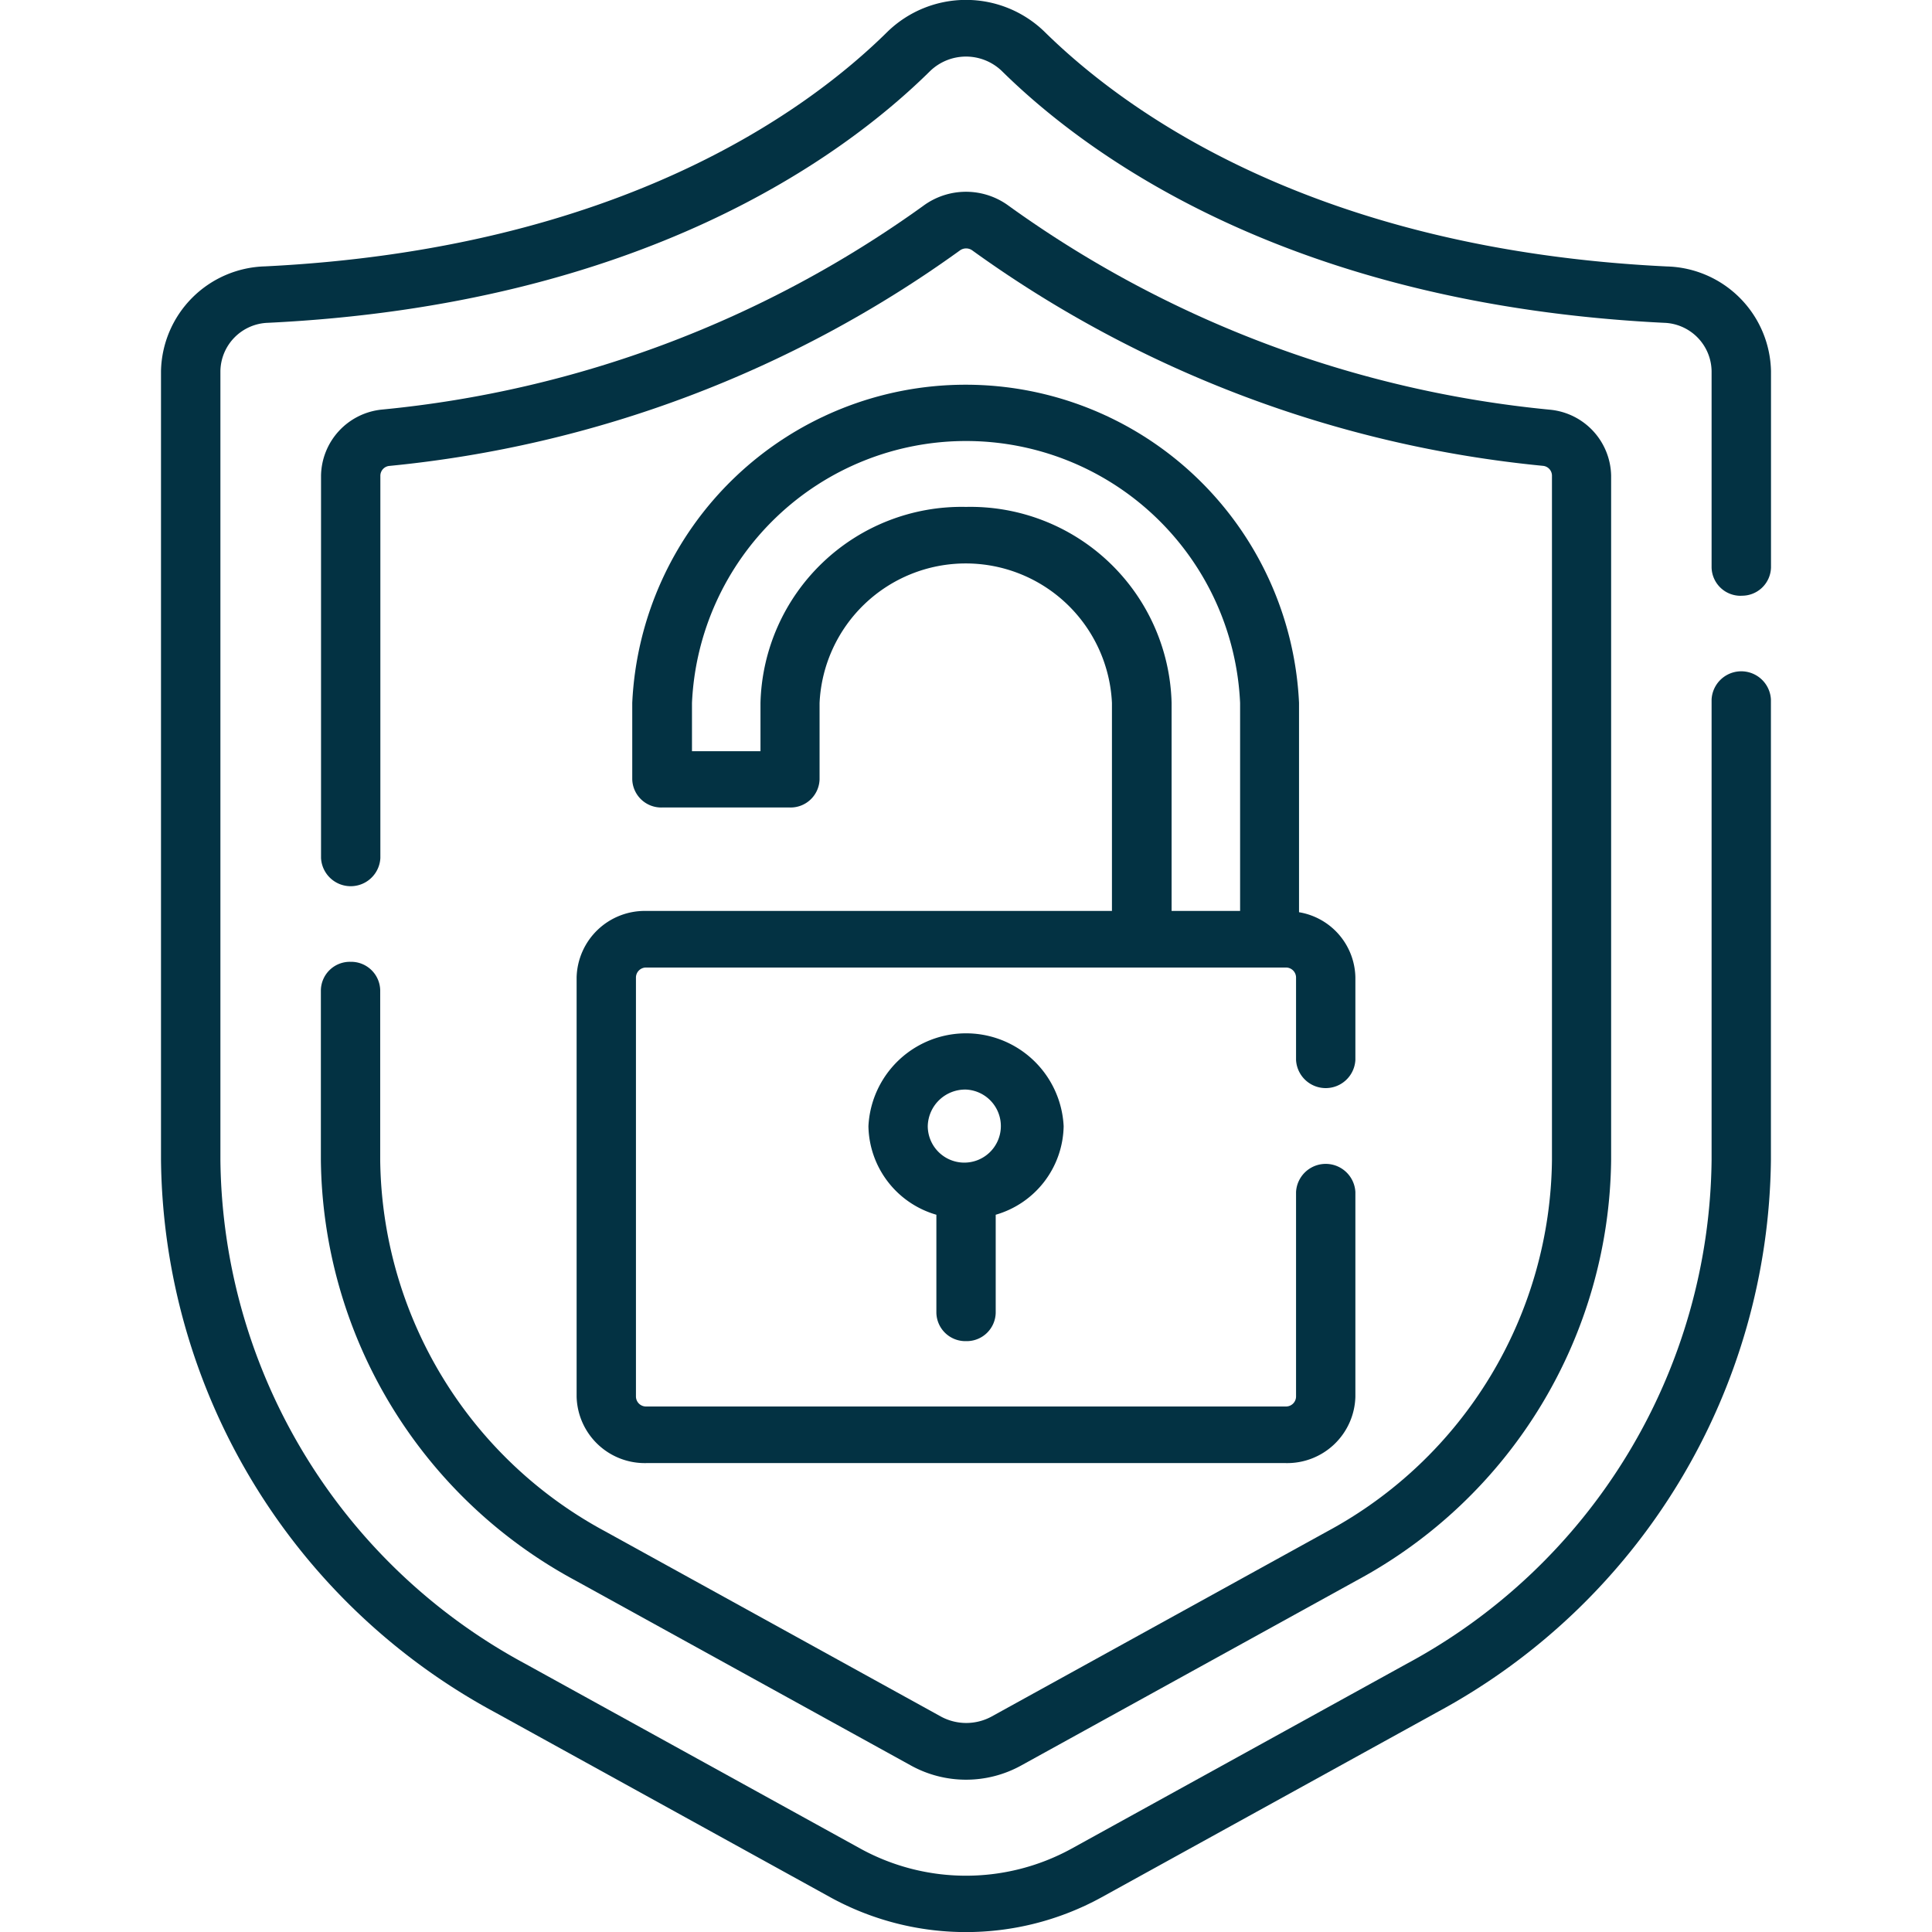
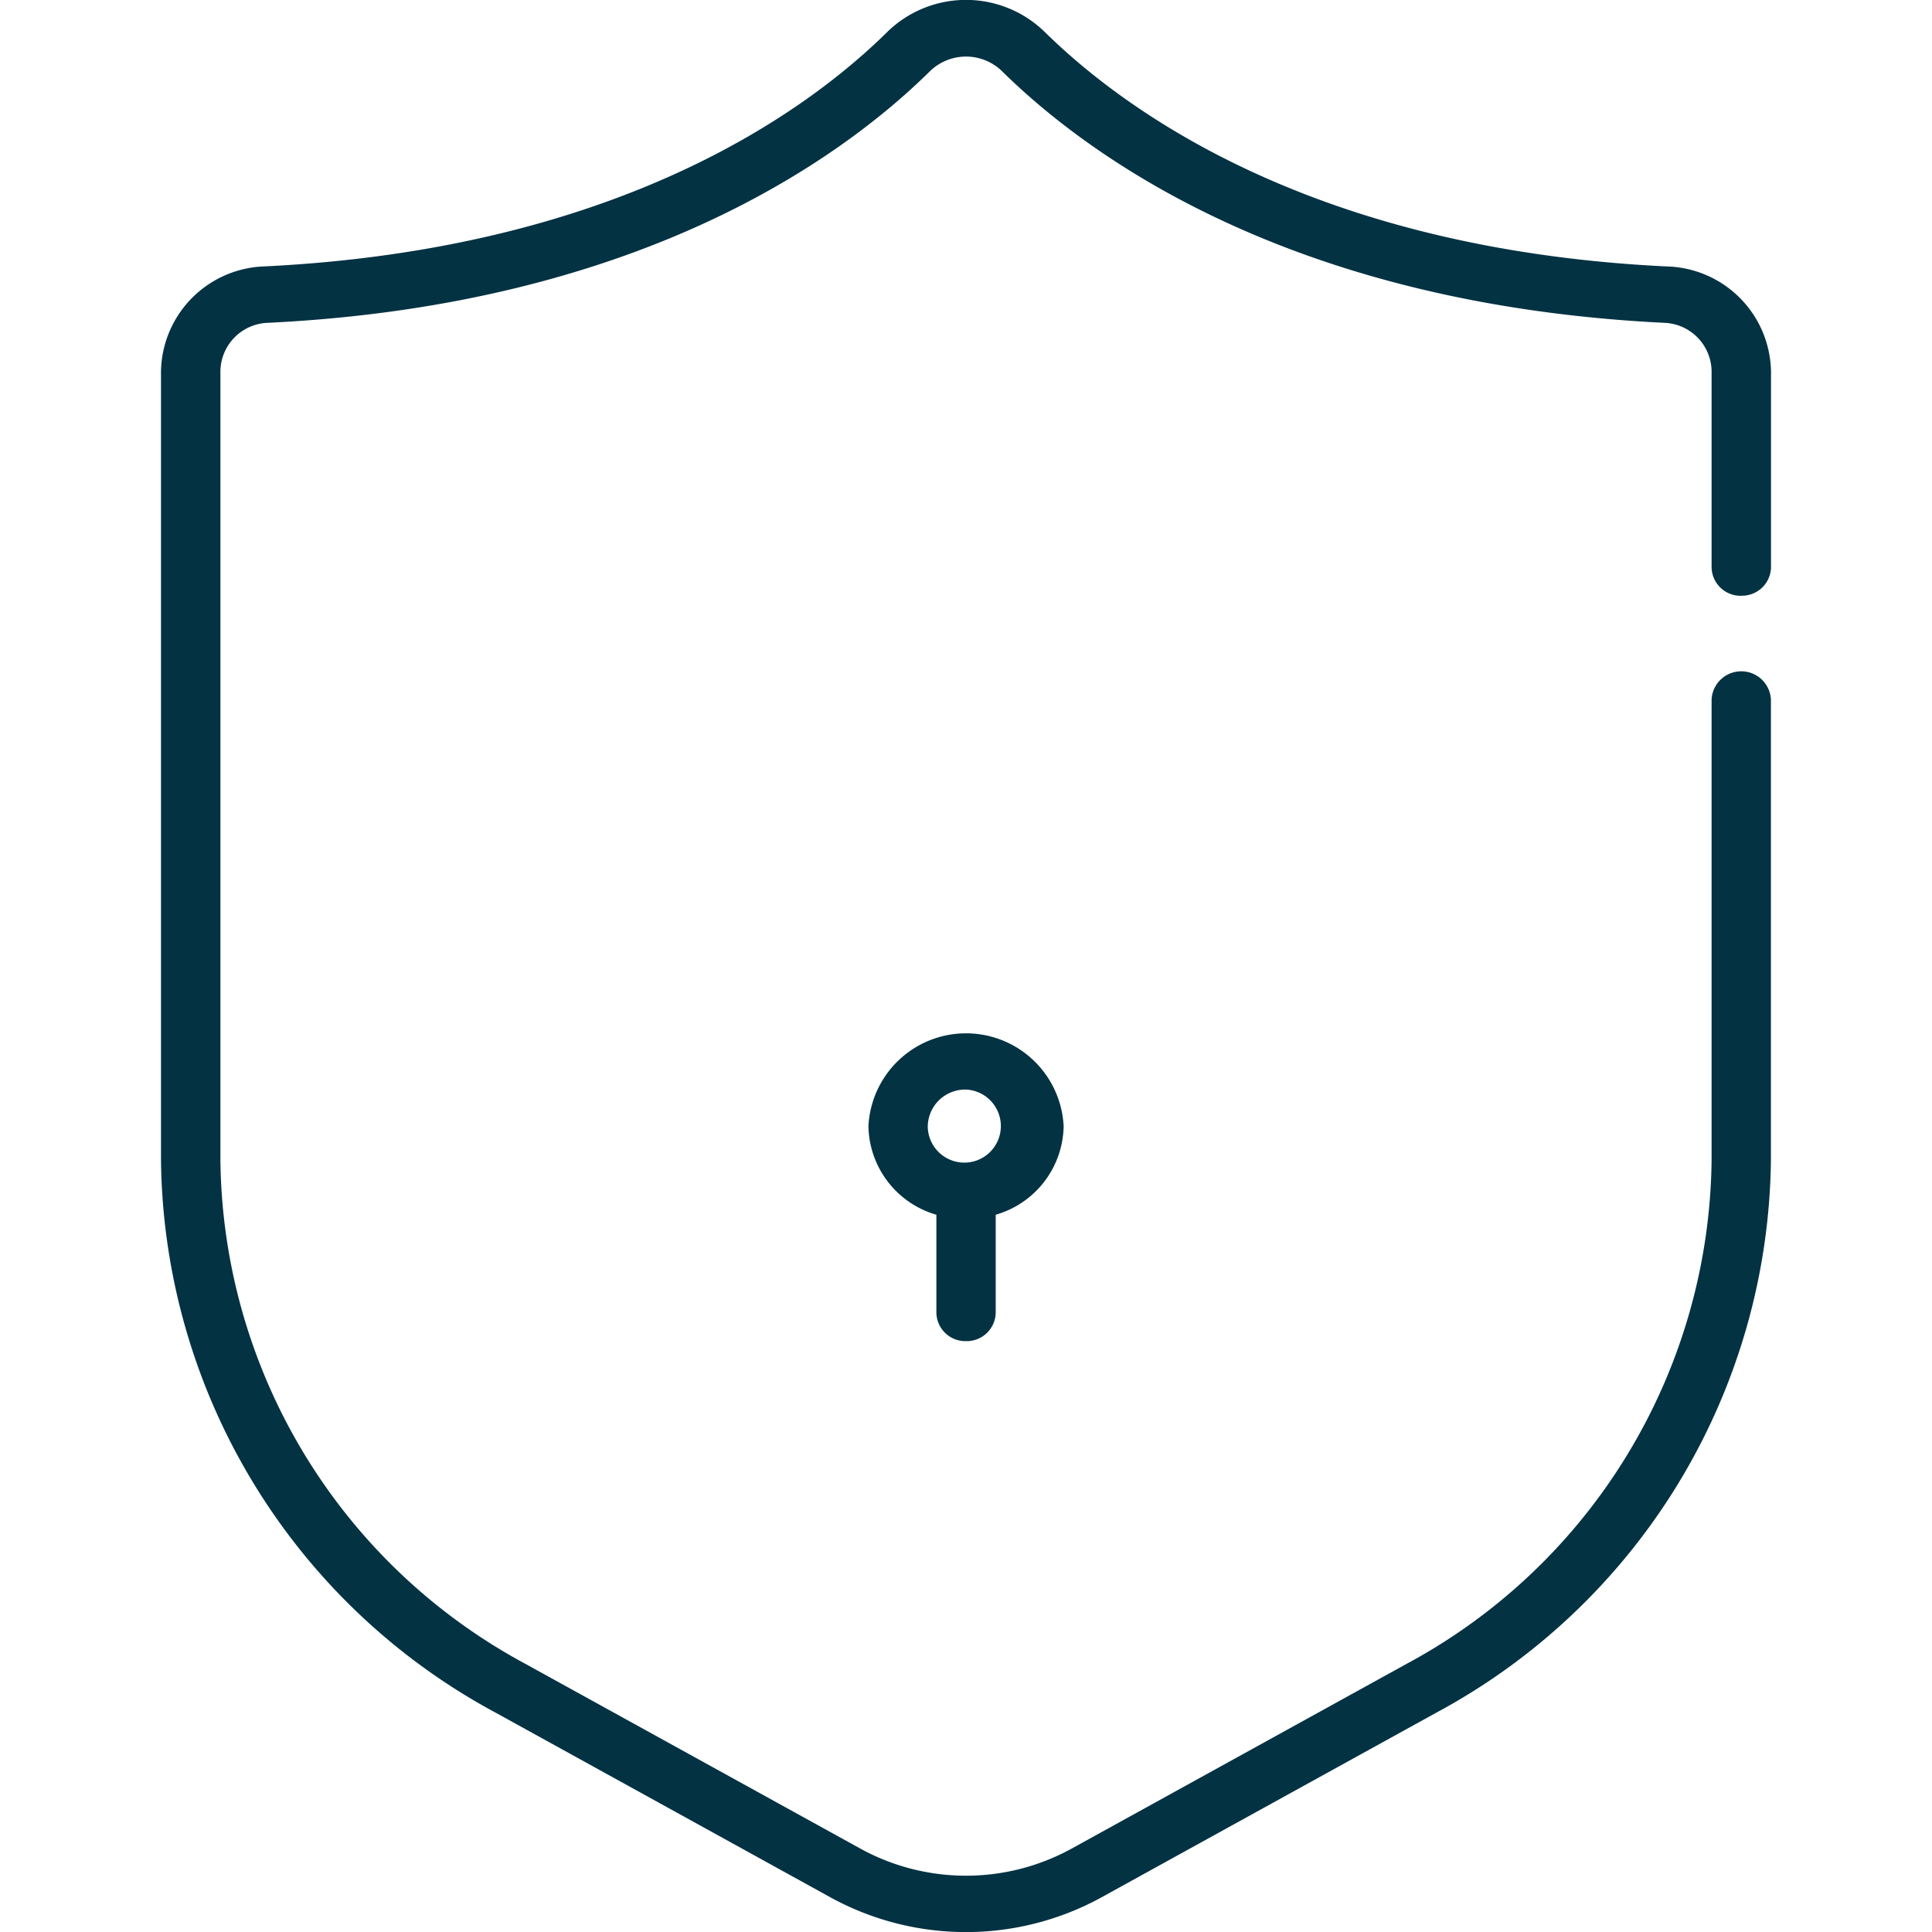
<svg xmlns="http://www.w3.org/2000/svg" width="24" height="24" viewBox="0 0 24 24">
  <defs>
    <clipPath id="b">
      <rect width="24" height="24" />
    </clipPath>
  </defs>
  <g id="a" clip-path="url(#b)">
    <g transform="translate(-50.53)">
      <g transform="translate(52.53 0)">
        <path d="M72.161,7.4a.36.36,0,0,0,.369-.352V4.61a1.329,1.329,0,0,0-1.292-1.3C66.866,3.1,64.517,1.391,63.505.394a1.4,1.4,0,0,0-1.95,0c-1.011,1-3.361,2.7-7.733,2.915a1.329,1.329,0,0,0-1.292,1.3v9.8a7.891,7.891,0,0,0,4.156,6.866l4.17,2.3a3.5,3.5,0,0,0,3.347,0l4.17-2.3a7.891,7.891,0,0,0,4.156-6.866V8.689a.369.369,0,0,0-.737,0v5.722a7.191,7.191,0,0,1-3.787,6.257l-4.17,2.3a2.726,2.726,0,0,1-2.61,0l-4.17-2.3a7.191,7.191,0,0,1-3.787-6.257V4.61a.61.61,0,0,1,.592-.6C58.484,3.786,61,1.954,62.085.882a.642.642,0,0,1,.89,0c1.087,1.072,3.6,2.9,8.225,3.128a.61.61,0,0,1,.592.6V7.049a.36.36,0,0,0,.369.352Z" transform="translate(-52.53 0)" fill="#033243" />
-         <path d="M93.312,60.34a.36.36,0,0,0-.369.352V62.8a6.006,6.006,0,0,0,3.163,5.226l4.171,2.3a1.417,1.417,0,0,0,1.361,0l4.17-2.3a6.006,6.006,0,0,0,3.163-5.226V54.3a.839.839,0,0,0-.755-.818,13.761,13.761,0,0,1-6.724-2.53.894.894,0,0,0-1.07,0A13.76,13.76,0,0,1,93.7,53.48a.839.839,0,0,0-.755.818v4.753a.369.369,0,0,0,.737,0V54.3a.123.123,0,0,1,.11-.12,14.514,14.514,0,0,0,7.088-2.676.131.131,0,0,1,.157,0,14.514,14.514,0,0,0,7.089,2.675.123.123,0,0,1,.11.12V62.8a5.306,5.306,0,0,1-2.794,4.617l-4.17,2.3a.66.66,0,0,1-.624,0l-4.17-2.3A5.306,5.306,0,0,1,93.68,62.8V60.692A.361.361,0,0,0,93.312,60.34Z" transform="translate(-90.957 -48.392)" fill="#033243" />
-         <path d="M158.451,108.56a.847.847,0,0,0-.865.825v5.209a.847.847,0,0,0,.865.825h7.944a.847.847,0,0,0,.865-.825v-2.542a.369.369,0,0,0-.737,0v2.542a.125.125,0,0,1-.128.122h-7.944a.125.125,0,0,1-.128-.122v-5.209a.125.125,0,0,1,.128-.122h7.944a.125.125,0,0,1,.128.122v1.026a.369.369,0,0,0,.737,0v-1.026a.837.837,0,0,0-.7-.809v-2.6a4.146,4.146,0,0,0-8.283,0v.947a.36.36,0,0,0,.369.352h1.589a.36.36,0,0,0,.369-.352v-.947a1.818,1.818,0,0,1,3.632,0v2.584h-5.787Zm3.972-5.019a2.5,2.5,0,0,0-2.553,2.435v.6h-.851v-.6a3.408,3.408,0,0,1,6.809,0v2.584h-.851v-2.584a2.5,2.5,0,0,0-2.553-2.435Z" transform="translate(-152.423 -97.244)" fill="#033243" />
        <path d="M232.54,277.576a.36.36,0,0,0,.369-.352v-1.218a1.166,1.166,0,0,0,.844-1.1,1.214,1.214,0,0,0-2.425,0,1.166,1.166,0,0,0,.844,1.1v1.218A.36.36,0,0,0,232.54,277.576Zm0-3.125a.454.454,0,1,1-.475.453A.465.465,0,0,1,232.54,274.451Z" transform="translate(-222.54 -260.916)" fill="#033243" />
      </g>
    </g>
  </g>
</svg>